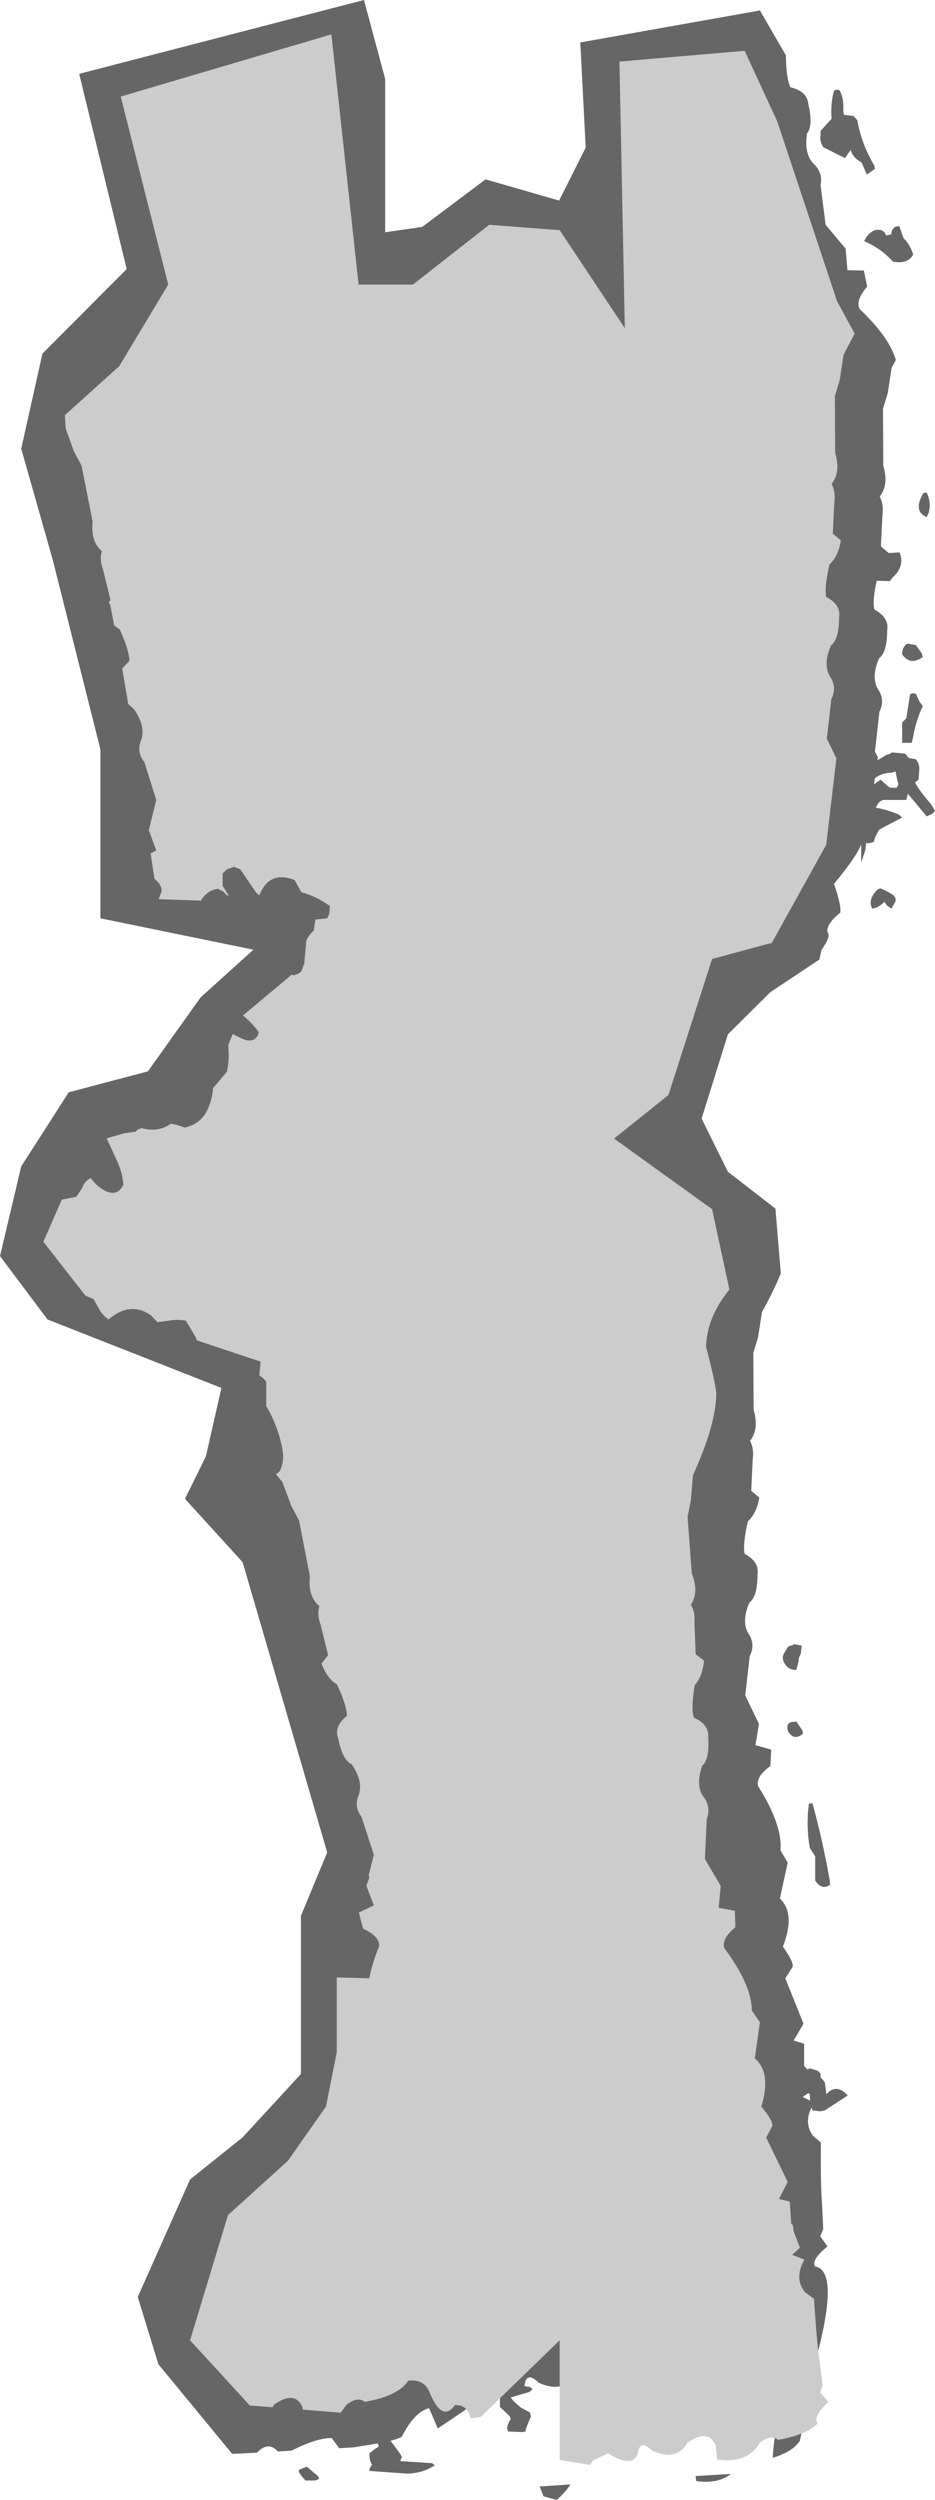
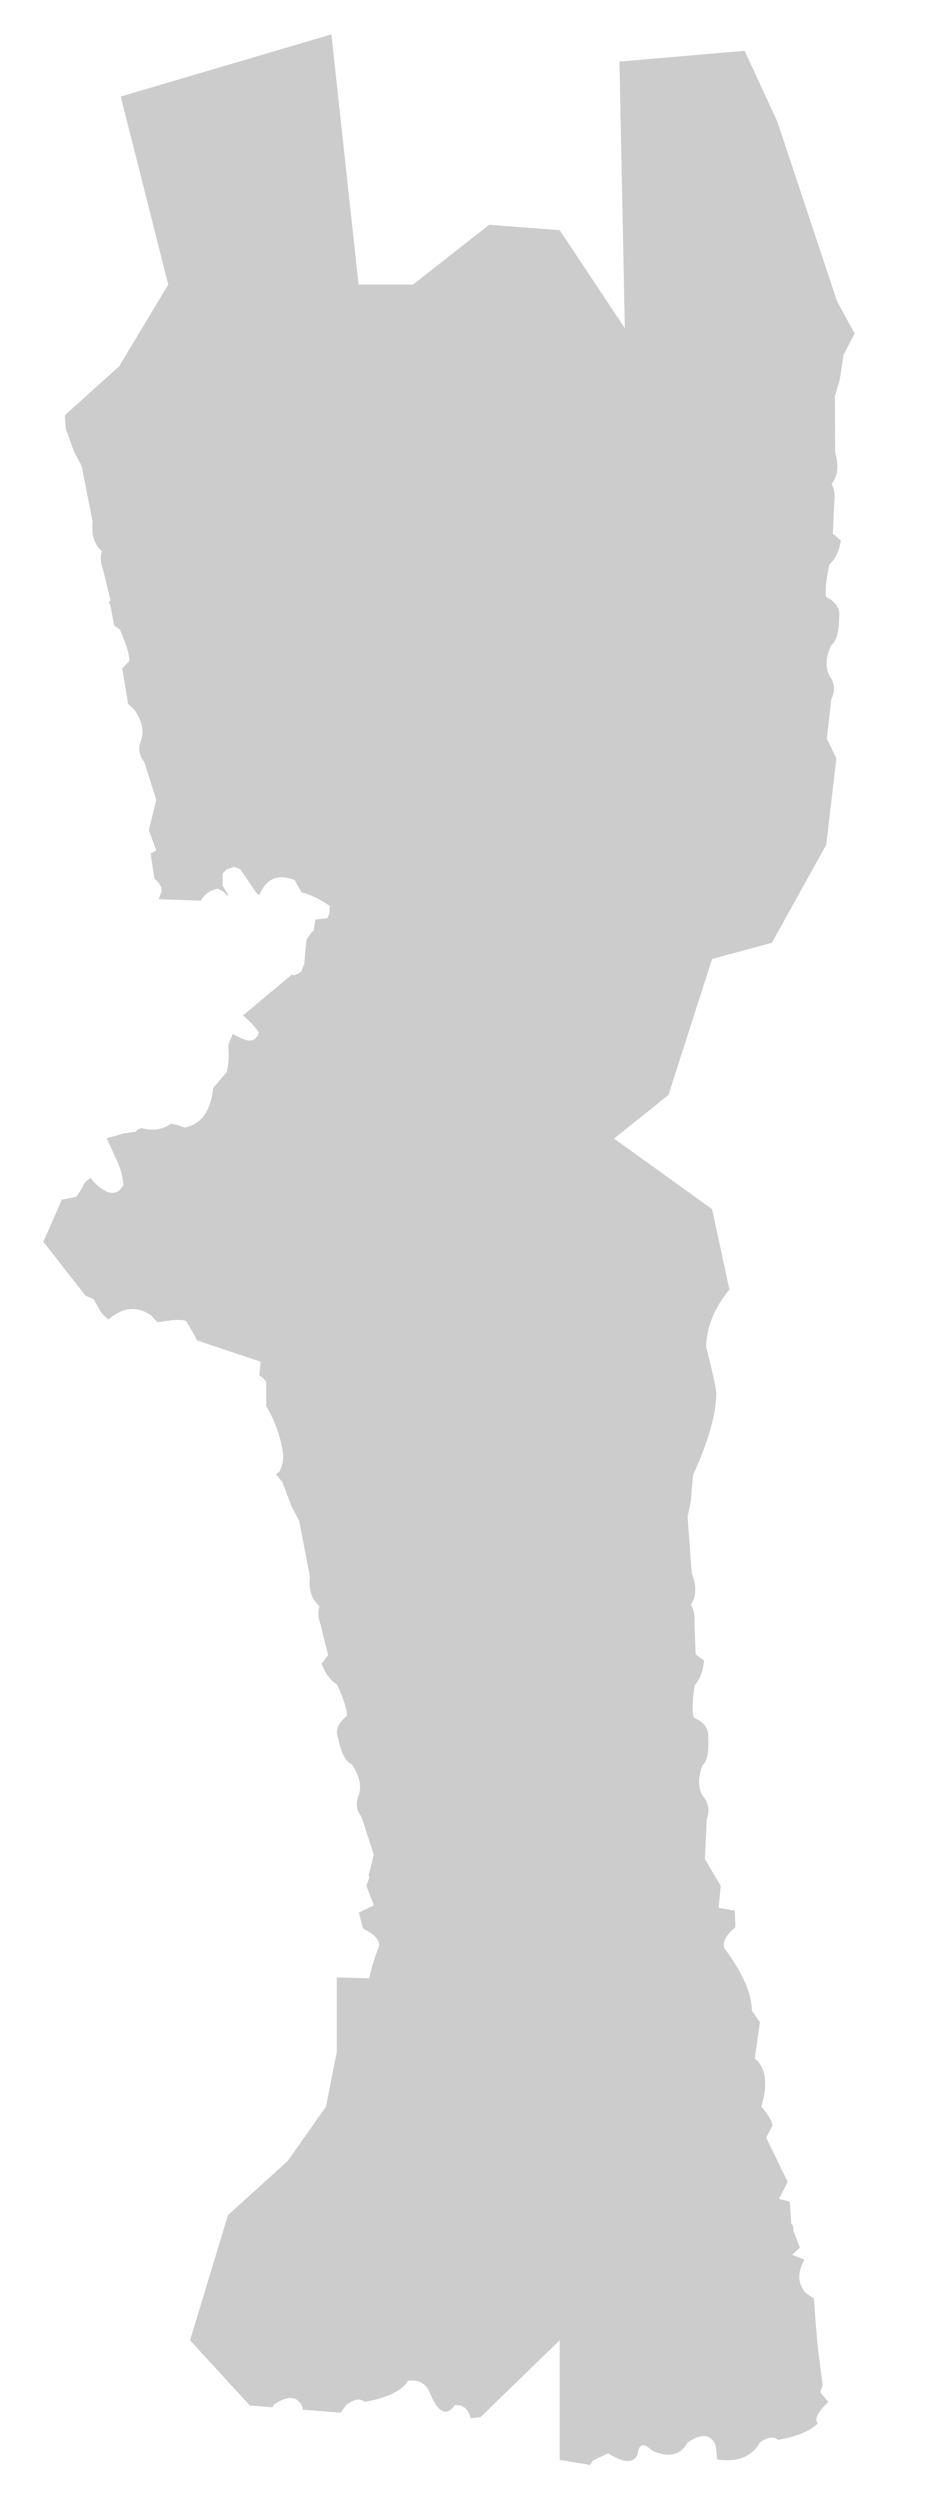
<svg xmlns="http://www.w3.org/2000/svg" height="418.15px" width="156.45px">
  <g transform="matrix(1.0, 0.0, 0.0, 1.0, -474.3, -19.55)">
-     <path d="M614.8 34.65 Q615.55 36.15 615.4 38.05 L615.5 38.75 617.1 38.95 617.75 39.65 Q618.45 43.65 620.6 47.25 L620.7 47.8 619.35 48.75 618.45 46.7 Q617.05 46.0 616.65 44.65 L616.15 45.3 615.7 46.0 612.1 44.2 Q611.4 43.25 611.6 42.15 L611.6 41.45 613.45 39.4 Q613.25 37.05 613.8 34.9 613.95 34.4 614.8 34.65 M610.7 47.2 Q612.0 48.65 611.6 50.5 L612.45 57.15 615.8 61.15 616.1 64.75 618.85 64.8 619.4 67.5 Q617.4 69.8 618.15 71.25 623.1 75.95 624.2 79.75 L623.5 81.05 622.85 85.3 622.05 87.9 622.1 97.45 Q623.05 100.7 621.5 102.6 622.2 103.9 621.95 105.75 L621.7 110.95 623.0 112.05 624.8 111.95 Q625.8 114.2 623.6 116.2 L623.2 116.75 621.0 116.7 Q620.25 120.05 620.6 121.5 623.1 122.85 622.75 124.95 622.75 128.65 621.4 129.65 619.9 133.1 621.45 135.2 622.35 136.9 621.45 138.6 L620.7 145.25 621.2 146.25 621.1 146.7 621.75 146.35 622.55 145.85 623.4 145.55 623.45 145.4 625.75 145.6 626.35 146.3 626.4 146.35 627.55 146.55 Q628.25 147.4 628.1 148.6 L628.0 149.95 627.4 150.45 Q628.45 152.25 630.05 154.0 L630.75 155.15 630.35 155.65 629.35 156.1 626.2 152.3 625.95 153.35 622.1 153.35 Q621.3 153.55 620.85 154.65 622.85 155.0 624.7 155.8 L625.25 156.3 622.55 157.7 621.4 158.35 621.0 159.05 620.7 159.7 620.5 160.4 619.35 160.65 619.25 160.35 619.1 161.7 618.4 163.85 618.4 160.8 Q617.6 162.85 613.85 167.4 615.1 170.95 614.9 172.2 613.3 173.5 612.9 174.5 612.65 175.05 612.8 175.55 613.35 176.2 611.75 178.45 L611.4 180.05 603.2 185.5 596.1 192.55 591.7 206.65 596.1 215.55 604.05 221.7 604.95 232.55 Q603.75 235.5 601.8 239.0 L601.15 243.2 600.35 245.85 600.4 255.35 Q601.35 258.6 599.8 260.55 600.5 261.85 600.25 263.65 L600.0 268.9 601.35 270.05 Q600.9 272.7 599.45 274.0 598.55 277.85 598.9 279.45 601.4 280.8 601.05 282.9 601.05 286.6 599.7 287.6 598.2 291.0 599.75 293.1 600.65 294.85 599.75 296.55 L599.0 303.15 601.3 307.9 600.7 311.45 603.35 312.2 603.2 314.95 Q600.75 316.7 601.15 318.3 605.25 324.8 604.9 329.05 L606.1 331.1 604.8 337.1 Q607.45 339.65 605.3 345.15 607.05 347.6 606.95 348.5 L605.7 350.45 608.75 358.05 607.1 360.85 608.85 361.4 608.85 365.1 609.4 365.7 609.8 365.5 611.1 365.9 611.6 366.4 611.6 367.0 612.3 367.8 612.5 369.15 612.55 369.85 Q614.25 367.95 616.15 370.05 L612.3 372.55 611.6 372.7 610.25 372.55 610.1 372.05 Q608.8 374.6 610.3 376.75 L611.65 377.9 Q611.6 385.55 611.85 388.1 L612.05 392.4 611.55 393.6 612.75 395.3 Q609.95 397.6 610.7 398.65 615.15 399.4 610.2 416.45 607.35 419.05 610.15 420.75 L609.85 422.55 Q608.5 425.65 608.15 427.8 606.95 429.65 603.6 430.65 603.95 424.0 606.45 418.6 L603.25 419.05 Q602.7 416.7 600.6 416.85 598.45 419.8 596.35 414.75 595.5 412.45 592.75 412.75 L592.7 412.85 Q591.05 415.3 585.5 416.3 584.35 415.35 582.5 416.75 580.5 420.25 575.35 419.6 L575.1 417.15 Q573.8 414.35 570.35 416.75 568.6 419.95 564.45 418.1 562.35 416.05 562.05 418.65 L562.9 418.8 Q563.15 418.85 563.4 419.2 L562.85 419.65 559.75 420.55 560.25 421.2 561.45 422.25 562.95 423.05 563.15 423.7 562.55 425.15 562.3 425.8 562.25 426.25 561.6 426.35 559.3 426.25 559.15 425.65 Q559.3 424.85 559.75 424.2 L559.6 423.7 557.95 422.15 557.95 421.45 557.95 420.1 557.95 419.4 558.0 419.1 557.05 418.55 554.55 419.75 Q553.65 421.3 552.0 422.75 L547.55 425.75 546.1 422.35 Q543.7 422.9 541.55 427.1 541.1 427.45 539.65 427.8 L541.25 429.95 541.55 430.55 541.25 431.2 546.6 431.55 547.05 431.9 Q545.15 433.2 542.5 433.3 L536.1 432.85 Q536.1 432.5 536.25 432.25 L536.55 431.75 Q536.15 431.2 536.15 430.55 L536.1 429.9 537.0 429.2 537.7 428.75 537.5 428.25 533.5 428.9 531.05 429.05 529.8 427.35 Q527.35 427.3 523.1 429.45 L520.8 429.6 Q519.2 427.8 517.3 429.8 L513.15 430.0 500.8 415.0 497.35 403.75 506.1 384.1 514.9 377.05 524.65 366.45 524.65 340.0 529.05 329.4 514.9 280.85 505.25 270.25 508.75 263.15 511.35 251.7 482.25 240.25 474.3 229.65 477.85 214.65 485.8 202.25 499.05 198.75 507.85 186.4 516.7 178.4 491.1 173.15 491.1 144.9 483.1 113.1 477.85 94.6 481.4 78.7 495.5 64.55 487.55 31.9 535.2 19.55 538.75 32.75 538.75 58.4 544.95 57.5 555.55 49.55 567.85 53.1 572.3 44.25 571.4 26.65 601.45 21.3 605.8 28.8 Q605.85 32.7 606.55 34.15 609.35 34.8 609.55 36.95 610.4 40.55 609.35 41.85 608.75 45.5 610.7 47.2 M624.8 57.4 L625.25 58.75 625.5 59.4 Q626.65 60.55 627.1 62.15 626.15 63.8 623.7 63.3 621.6 61.0 618.9 59.9 619.45 58.55 620.7 58.05 622.2 57.75 622.55 58.95 L623.45 58.75 Q623.45 58.0 623.9 57.65 624.2 57.35 624.8 57.4 M629.35 106.05 Q627.1 105.1 628.7 102.2 628.75 101.95 629.35 101.95 630.15 103.5 629.7 105.3 L629.35 106.05 M625.55 127.8 Q625.7 127.4 626.2 127.2 L627.55 127.45 628.55 128.85 628.7 129.45 Q626.6 130.95 625.25 129.0 625.25 128.3 625.55 127.8 M627.55 135.6 L628.15 136.9 628.7 137.65 Q627.5 140.25 627.05 143.05 L626.85 143.8 625.25 143.8 625.25 141.05 625.25 140.4 625.95 139.7 626.55 135.85 Q626.65 135.35 627.55 135.6 M624.15 148.6 L623.45 148.8 Q621.9 148.8 620.7 149.7 L620.55 150.75 621.65 149.95 622.35 150.6 623.2 151.3 624.35 151.3 624.65 150.7 624.6 150.65 624.4 149.9 624.15 148.6 M621.65 168.15 Q622.75 168.6 623.75 169.25 L624.15 169.75 624.15 170.3 623.45 171.55 622.65 170.95 622.3 170.4 Q621.7 170.95 621.1 171.3 L620.25 171.55 Q619.55 170.25 620.7 168.8 621.15 168.2 621.65 168.15 M607.05 294.7 L607.1 294.55 608.45 294.8 608.3 296.15 608.0 296.8 607.9 297.5 607.55 298.85 Q606.1 298.95 605.4 297.45 L605.25 296.8 605.4 296.25 606.15 295.0 606.45 294.85 607.05 294.7 M608.65 309.55 Q607.1 310.8 606.15 309.1 605.7 307.6 607.1 307.55 L607.55 307.5 608.55 308.95 608.65 309.55 M610.25 321.15 Q612.0 327.6 613.15 334.15 L613.2 334.8 Q611.85 335.8 610.7 334.1 L610.7 330.7 610.7 330.05 609.8 328.65 Q609.15 324.85 609.65 321.25 L610.25 321.15 M609.55 369.65 L608.6 370.3 609.85 370.9 609.8 369.85 609.55 369.65 M596.6 433.35 Q594.5 435.05 590.8 434.55 L590.7 433.7 596.6 433.35 M569.75 435.1 Q568.9 436.45 567.45 437.7 L565.25 437.1 564.6 435.45 569.75 435.1 M527.7 434.2 L527.0 434.45 525.4 434.45 524.8 433.75 524.3 433.05 Q524.25 432.75 524.45 432.6 L525.65 432.15 527.5 433.7 527.7 434.2" fill="#666666" fill-rule="evenodd" stroke="none" />
    <path d="M604.35 39.85 L614.35 69.9 617.3 75.35 615.45 78.9 614.8 83.15 614.0 85.8 614.05 95.3 Q615.0 98.55 613.45 100.5 614.15 101.8 613.9 103.6 L613.65 108.8 615.0 109.95 Q614.55 112.65 613.1 113.95 612.2 117.8 612.55 119.4 615.05 120.7 614.7 122.85 614.7 126.5 613.35 127.5 611.85 130.95 613.4 133.05 614.3 134.75 613.4 136.5 L612.65 143.1 614.25 146.4 612.55 160.85 603.45 177.25 593.45 179.95 586.15 202.7 577.05 210.0 593.45 221.8 596.35 235.25 Q592.55 239.9 592.45 244.85 594.25 251.75 594.15 252.9 594.0 258.1 590.25 266.3 L589.9 270.55 589.35 273.25 590.05 282.7 Q591.3 285.9 589.9 287.95 590.65 289.2 590.5 291.0 L590.7 296.25 592.1 297.3 Q591.85 300.0 590.55 301.4 589.9 305.3 590.4 306.85 593.0 308.0 592.8 310.15 593.05 313.8 591.8 314.9 590.55 318.45 592.25 320.4 593.25 322.05 592.55 323.85 L592.25 330.5 594.9 335.0 594.55 338.65 597.25 339.15 597.35 341.9 Q595.0 343.85 595.5 345.4 600.1 351.6 600.1 355.85 L601.45 357.8 600.6 363.85 Q603.4 366.2 601.7 371.9 603.6 374.2 603.55 375.1 L602.5 377.1 606.1 384.5 604.65 387.35 606.45 387.8 606.7 391.5 606.95 391.7 607.1 392.8 608.15 395.5 606.85 396.7 608.9 397.5 Q607.1 400.7 609.05 403.0 L610.5 404.05 Q611.0 411.65 611.4 414.2 L611.95 418.5 611.55 419.7 612.9 421.3 Q610.25 423.85 611.1 424.85 L611.2 424.85 Q609.3 426.8 604.5 427.65 603.35 426.7 601.45 428.1 599.45 431.65 594.3 430.95 L594.05 428.55 Q592.8 425.7 589.3 428.15 587.55 431.3 583.4 429.45 581.3 427.4 581.0 430.05 580.0 432.4 576.05 429.9 L573.5 431.1 573.05 431.85 567.95 431.0 567.95 411.0 554.7 423.85 553.05 424.05 Q552.5 421.7 550.4 421.85 548.3 424.8 546.2 419.75 545.3 417.45 542.6 417.75 541.0 420.3 535.35 421.3 534.2 420.35 532.3 421.75 L531.3 423.1 524.95 422.6 524.9 422.15 Q523.65 419.35 520.15 421.75 L519.9 422.2 516.1 421.9 506.1 411.0 512.45 390.05 522.45 381.0 528.85 371.9 530.65 362.8 530.65 350.3 536.1 350.45 Q536.55 348.0 537.75 345.05 537.8 343.4 535.05 342.15 L534.35 339.45 536.85 338.25 535.6 334.95 536.1 333.65 536.0 333.2 536.85 329.8 534.8 323.45 Q533.6 321.95 534.2 320.1 535.25 317.75 533.15 314.65 531.6 313.95 530.9 310.35 530.1 308.35 532.35 306.55 532.35 304.9 530.7 301.3 529.05 300.35 528.1 297.8 L529.2 296.4 527.95 291.3 Q527.3 289.6 527.75 288.2 525.8 286.6 526.15 283.2 L524.35 273.9 523.05 271.45 521.55 267.45 520.45 266.1 520.6 266.05 521.1 265.65 Q521.9 264.0 521.6 262.2 520.9 258.2 518.85 254.75 L518.85 252.7 518.85 250.65 518.3 250.05 517.7 249.6 517.9 247.3 507.25 243.75 506.95 243.05 505.4 240.45 Q503.95 240.2 502.55 240.45 L500.65 240.7 499.55 239.55 Q496.1 237.15 492.45 240.25 491.3 239.4 490.75 238.25 L489.95 236.85 488.8 236.35 488.55 236.2 481.55 227.25 484.65 220.2 487.0 219.75 487.2 219.55 488.05 218.25 Q488.45 217.1 489.5 216.6 490.25 217.7 491.4 218.45 493.85 220.0 494.95 217.7 494.8 215.7 493.85 213.65 L492.15 209.95 495.1 209.1 497.0 208.85 497.2 208.6 497.4 208.45 498.0 208.25 Q500.85 209.0 502.9 207.5 L504.05 207.75 505.2 208.15 Q507.6 207.65 508.8 205.6 509.8 203.7 509.95 201.55 L511.1 200.2 512.25 198.85 Q512.65 197.15 512.55 195.4 L512.5 194.3 513.25 192.5 Q514.2 193.05 515.25 193.45 516.8 193.95 517.45 192.7 L517.6 192.2 Q516.45 190.6 514.95 189.4 L523.15 182.55 523.4 182.7 524.25 182.4 524.75 182.0 525.1 180.95 525.2 180.9 525.55 176.9 Q525.95 175.95 526.8 175.2 L527.0 173.8 527.1 173.35 529.05 173.15 529.4 172.4 529.5 171.1 Q527.2 169.45 524.75 168.8 L524.35 168.1 523.6 166.75 Q519.35 165.1 517.7 169.3 L517.2 168.9 514.5 164.95 513.35 164.5 513.3 164.6 512.25 164.95 511.55 165.65 511.55 167.0 511.55 167.7 512.55 169.35 512.25 169.3 511.7 168.7 510.65 168.15 510.65 168.25 Q508.95 168.5 507.9 170.2 L500.85 169.95 501.35 168.6 Q501.35 167.45 500.15 166.55 L499.5 162.3 500.45 161.8 499.2 158.4 500.45 153.35 498.45 147.0 Q497.2 145.5 497.8 143.65 498.85 141.3 496.75 138.2 L495.75 137.3 494.75 131.35 495.95 130.1 Q495.95 128.45 494.35 124.85 L493.4 124.15 492.75 120.75 492.5 120.3 492.8 119.95 491.55 114.85 Q490.9 113.15 491.35 111.75 489.45 110.15 489.8 106.8 L487.95 97.45 486.65 95.0 485.3 91.25 485.15 89.0 494.25 80.8 502.45 67.15 494.5 35.7 529.75 25.3 534.3 67.15 543.4 67.15 556.15 57.15 567.95 58.05 578.85 74.45 577.95 29.85 598.9 28.05 604.35 39.85" fill="#cccccc" fill-rule="evenodd" stroke="none" />
  </g>
</svg>